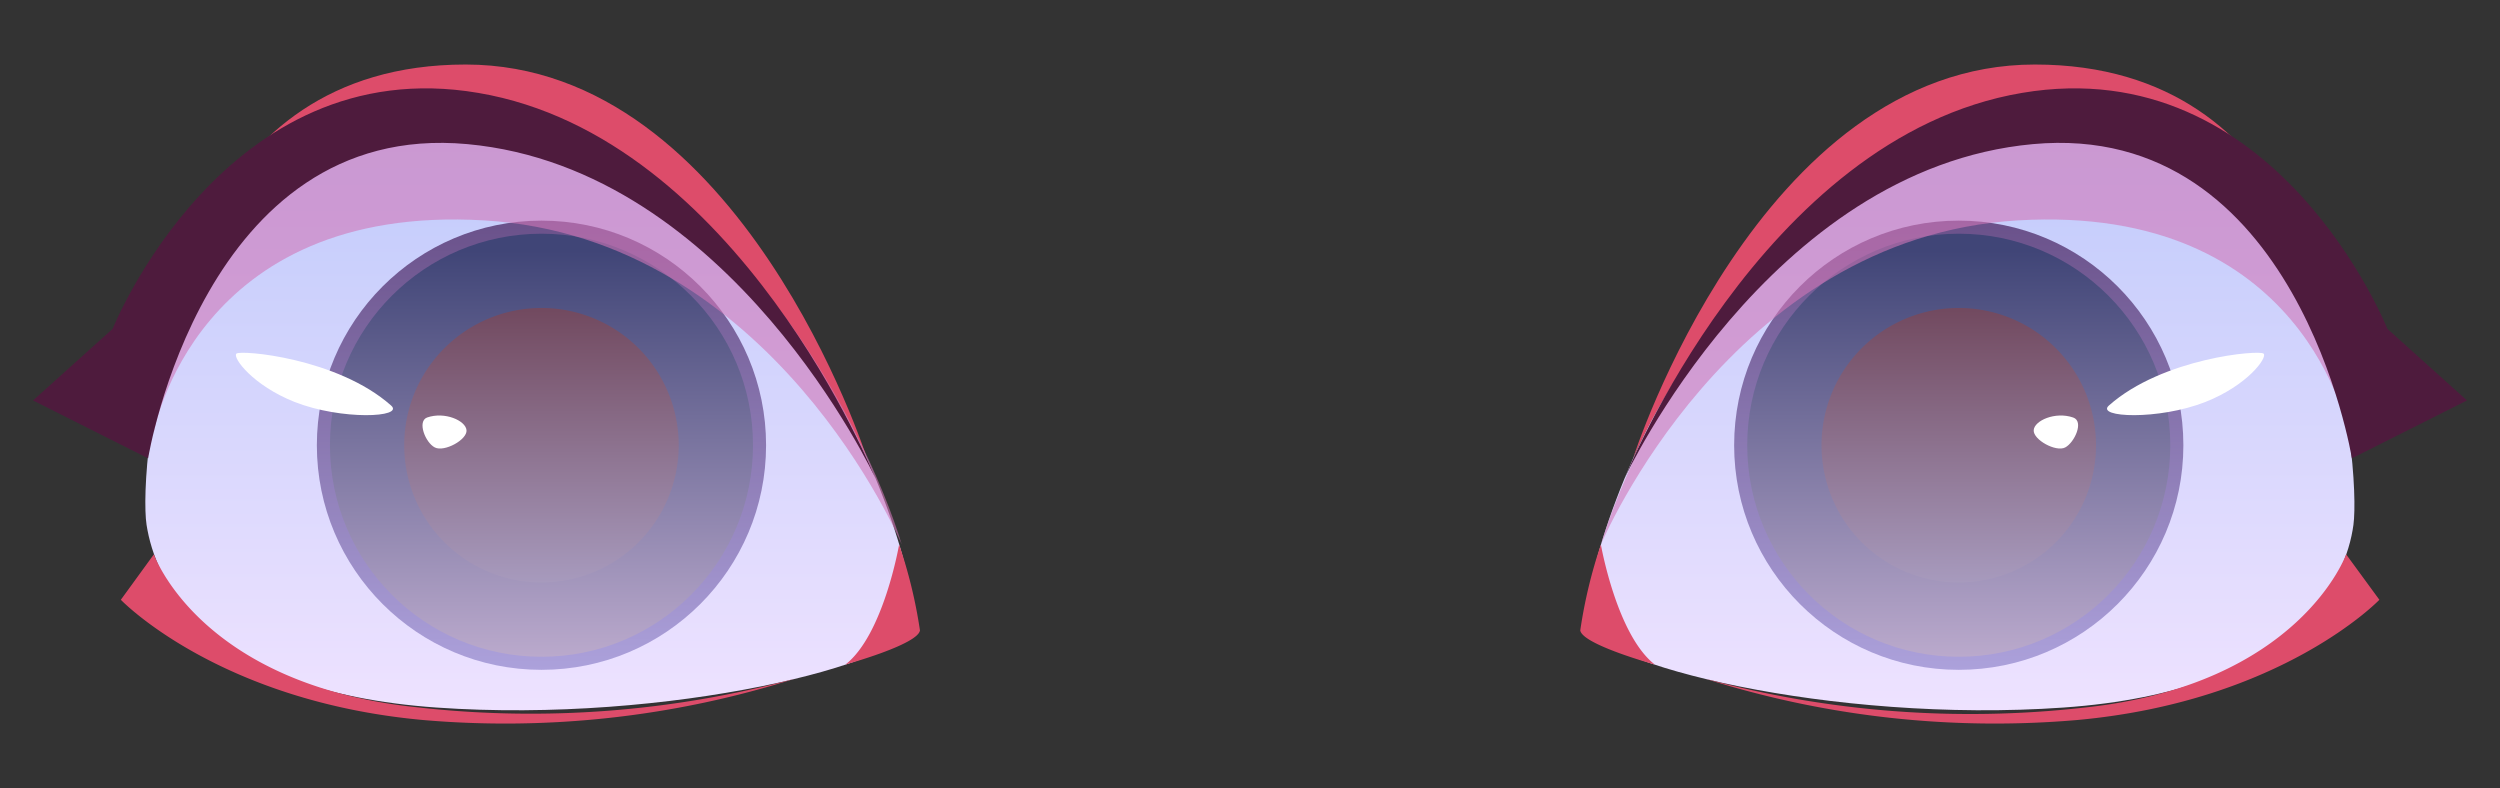
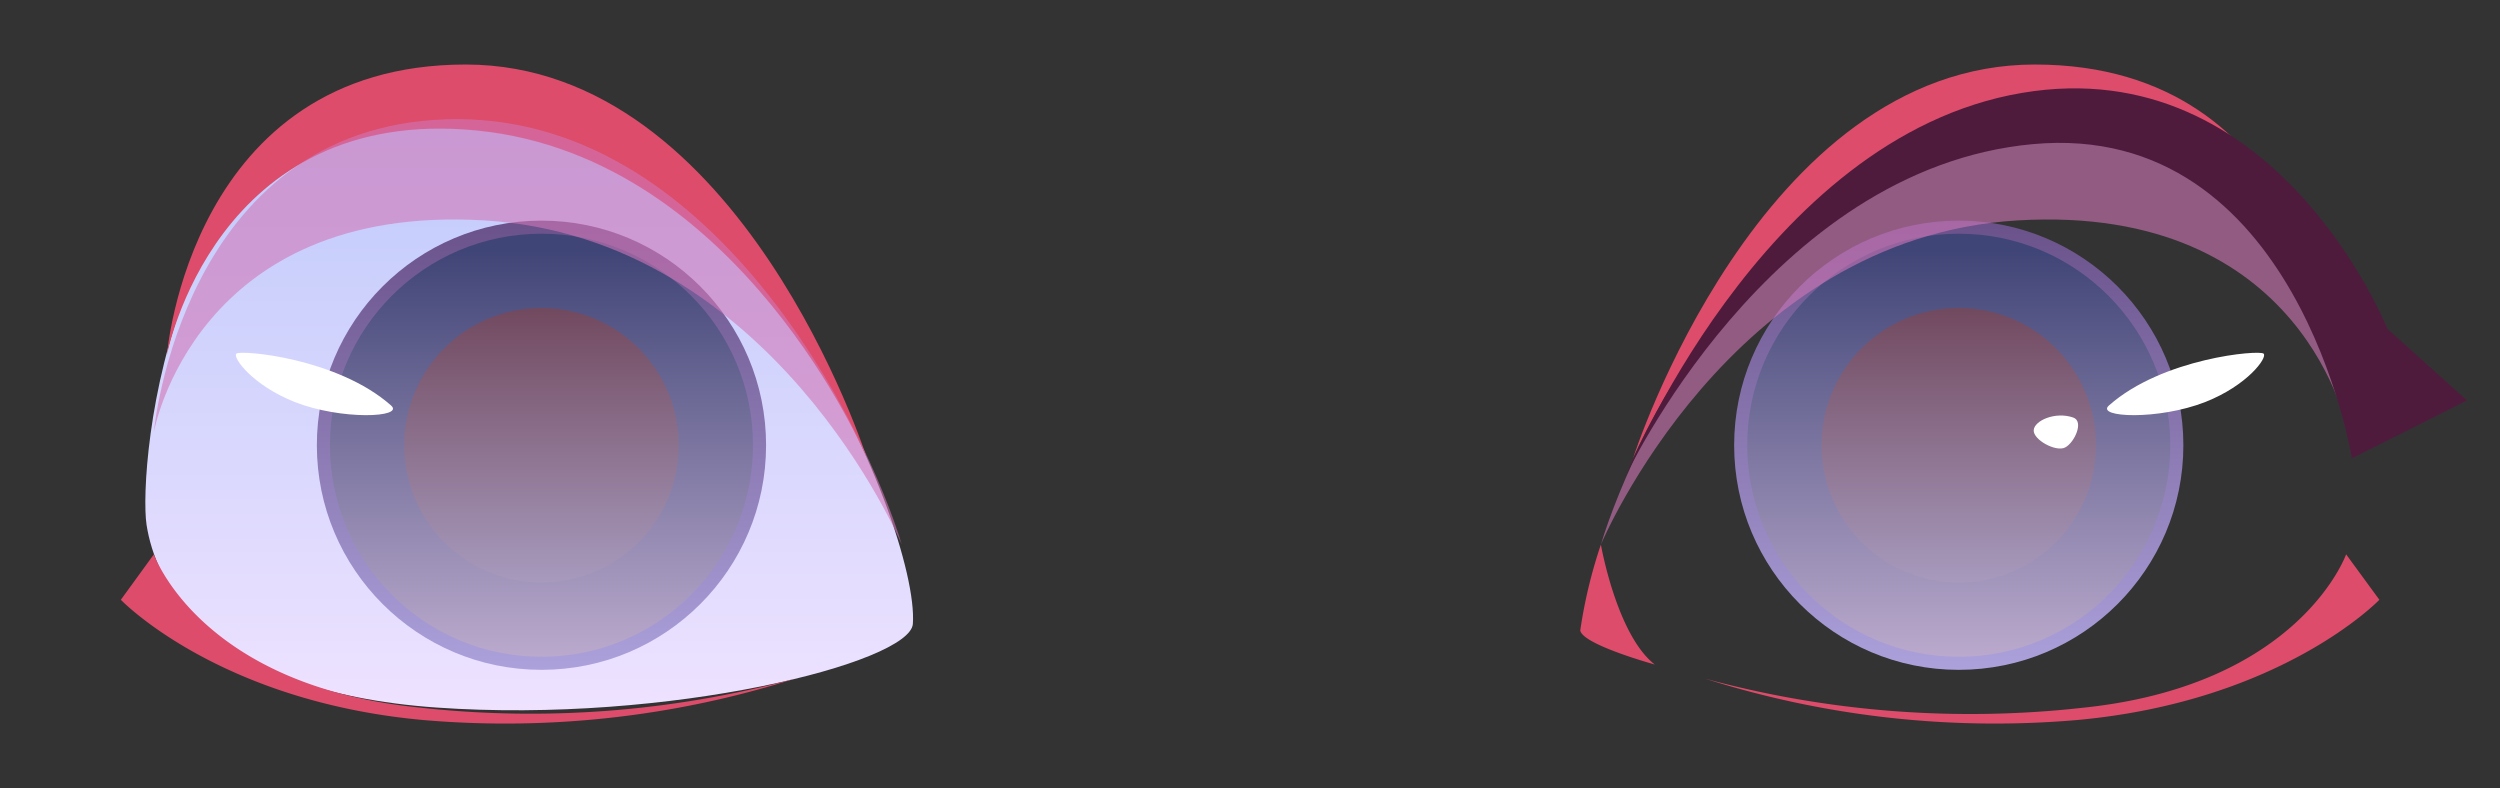
<svg xmlns="http://www.w3.org/2000/svg" xmlns:xlink="http://www.w3.org/1999/xlink" viewBox="0 0 112.75 35.55">
  <rect x="0" y="0" width="112.75" height="35.55" fill="#333333" stroke="none" />
  <defs>
    <style>.cls-1{isolation:isolate;}.cls-2{fill:url(#Áåçûìÿííûé_ãðàäèåíò_300);}.cls-3{fill:#dd4c6a;}.cls-4{fill:url(#Áåçûìÿííûé_ãðàäèåíò_182);}.cls-5{fill:url(#Áåçûìÿííûé_ãðàäèåíò_205);}.cls-13,.cls-6,.cls-8{mix-blend-mode:multiply;}.cls-6{fill:url(#Áåçûìÿííûé_ãðàäèåíò_191);}.cls-7{fill:#fff;}.cls-8{fill:#d177b8;opacity:0.6;}.cls-9{fill:#4e1b3d;}.cls-10{fill:url(#Áåçûìÿííûé_ãðàäèåíò_300-2);}.cls-11{fill:url(#Áåçûìÿííûé_ãðàäèåíò_182-2);}.cls-12{fill:url(#Áåçûìÿííûé_ãðàäèåíò_205-2);}.cls-13{fill:url(#Áåçûìÿííûé_ãðàäèåíò_191-2);}.cls-14{fill:none;}</style>
    <linearGradient id="Áåçûìÿííûé_ãðàäèåíò_300" x1="88.88" y1="32.03" x2="88.88" y2="4.08" gradientUnits="userSpaceOnUse">
      <stop offset="0" stop-color="#eee2ff" />
      <stop offset="1" stop-color="#bdc9fb" />
    </linearGradient>
    <linearGradient id="Áåçûìÿííûé_ãðàäèåíò_182" x1="88.34" y1="30.21" x2="88.34" y2="9.94" gradientUnits="userSpaceOnUse">
      <stop offset="0" stop-color="#aca1db" />
      <stop offset="1" stop-color="#6a518a" />
    </linearGradient>
    <linearGradient id="Áåçûìÿííûé_ãðàäèåíò_205" x1="88.34" y1="29.61" x2="88.34" y2="10.54" gradientUnits="userSpaceOnUse">
      <stop offset="0" stop-color="#baa9cc" />
      <stop offset="0.96" stop-color="#404577" />
    </linearGradient>
    <linearGradient id="Áåçûìÿííûé_ãðàäèåíò_191" x1="88.34" y1="26.26" x2="88.34" y2="13.89" gradientUnits="userSpaceOnUse">
      <stop offset="0" stop-color="#a79abd" />
      <stop offset="0.99" stop-color="#724a60" />
    </linearGradient>
    <linearGradient id="Áåçûìÿííûé_ãðàäèåíò_300-2" x1="125.5" y1="32.03" x2="125.5" y2="4.08" gradientTransform="matrix(-1, 0, 0, 1, 149.37, 0)" xlink:href="#Áåçûìÿííûé_ãðàäèåíò_300" />
    <linearGradient id="Áåçûìÿííûé_ãðàäèåíò_182-2" x1="124.95" y1="30.21" x2="124.95" y2="9.94" gradientTransform="matrix(-1, 0, 0, 1, 149.37, 0)" xlink:href="#Áåçûìÿííûé_ãðàäèåíò_182" />
    <linearGradient id="Áåçûìÿííûé_ãðàäèåíò_205-2" x1="124.95" y1="29.61" x2="124.95" y2="10.54" gradientTransform="matrix(-1, 0, 0, 1, 149.37, 0)" xlink:href="#Áåçûìÿííûé_ãðàäèåíò_205" />
    <linearGradient id="Áåçûìÿííûé_ãðàäèåíò_191-2" x1="124.95" y1="26.26" x2="124.95" y2="13.89" gradientTransform="matrix(-1, 0, 0, 1, 149.37, 0)" xlink:href="#Áåçûìÿííûé_ãðàäèåíò_191" />
  </defs>
  <g class="cls-1">
    <g id="Calque_2" data-name="Calque 2">
      <g id="layer1">
        <g id="yeux_gris" data-name="yeux gris">
-           <path class="cls-2" d="M71.59,28.14c.12,1.75,11,4.51,21.48,3.77s12.73-5.72,13.07-8.24-1-19.59-13.31-19.59C79.45,4.08,71.27,23.75,71.59,28.14Z" />
          <path class="cls-3" d="M73.65,20.67S79.37,7.09,91.21,5.89s14,10.09,14,10.09-1-13.07-13.44-13.07S73.65,20.67,73.65,20.67Z" />
          <circle class="cls-4" cx="88.34" cy="20.08" r="10.13" />
          <circle class="cls-5" cx="88.34" cy="20.08" r="9.54" />
          <path class="cls-6" d="M94.53,20.08a6.19,6.19,0,1,1-6.19-6.19A6.19,6.19,0,0,1,94.53,20.08Z" />
          <path class="cls-7" d="M95.11,18.29c-.61.54,2.23.67,4.35-.16,1.9-.75,2.81-2,2.63-2.18S97.53,16.14,95.11,18.29Z" />
          <path class="cls-7" d="M93.5,18.83c-.81-.28-1.75.14-1.78.57s1,1,1.42.78S94,19,93.5,18.83Z" />
          <path class="cls-3" d="M72.2,24.56s.71,4.07,2.43,5.41c0,0-3.27-.9-3.36-1.54A22,22,0,0,1,72.2,24.56Z" />
          <path class="cls-3" d="M76.91,30.61a43.18,43.18,0,0,0,16.8,1.86c9.22-.85,13.6-5.42,13.6-5.42L105.81,25s-2.09,5.91-11.88,6.92A45.67,45.67,0,0,1,76.91,30.61Z" />
          <path class="cls-8" d="M72.2,24.56S78,10.71,91,9.94s14.89,9.54,14.89,9.54S104.7,5.74,92.71,5.38,73.77,19.35,72.2,24.56Z" />
          <path class="cls-9" d="M73.27,21.57S79.75,7.6,91.68,6.5s14.39,14.17,14.39,14.17l5.19-2.61-3.59-3.23s-5-12.59-16.48-10.64C79.42,6.18,73.27,21.57,73.27,21.57Z" />
          <path class="cls-10" d="M41.17,28.14c-.13,1.75-11,4.51-21.49,3.77S7,26.19,6.61,23.67s1-19.59,13.31-19.59C33.3,4.08,41.49,23.75,41.17,28.14Z" />
          <path class="cls-3" d="M39.1,20.67S33.39,7.09,21.54,5.89,7.53,16,7.53,16,8.57,2.91,21,2.91,39.1,20.67,39.1,20.67Z" />
          <circle class="cls-11" cx="24.42" cy="20.08" r="10.13" />
          <circle class="cls-12" cx="24.42" cy="20.08" r="9.54" />
          <path class="cls-13" d="M18.23,20.08a6.19,6.19,0,1,0,6.19-6.19A6.19,6.19,0,0,0,18.23,20.08Z" />
          <path class="cls-7" d="M17.64,18.29c.61.54-2.23.67-4.35-.16-1.89-.75-2.81-2-2.63-2.18S15.22,16.14,17.64,18.29Z" />
-           <path class="cls-7" d="M19.26,18.83c.8-.28,1.74.14,1.78.57s-1,1-1.43.78S18.81,19,19.26,18.83Z" />
-           <path class="cls-3" d="M40.55,24.56s-.7,4.07-2.42,5.41c0,0,3.27-.9,3.36-1.54A21.93,21.93,0,0,0,40.55,24.56Z" />
          <path class="cls-3" d="M35.84,30.61a43.11,43.11,0,0,1-16.79,1.86c-9.22-.85-13.6-5.42-13.6-5.42L6.94,25S9,30.89,18.82,31.9A45.67,45.67,0,0,0,35.84,30.61Z" />
          <path class="cls-8" d="M40.67,24.56S34.88,10.71,21.83,9.94,6.94,19.48,6.94,19.48,8.18,5.74,20.16,5.38,39.1,19.35,40.67,24.56Z" />
-           <path class="cls-9" d="M39.48,21.57S33,7.6,21.08,6.5,6.68,20.67,6.68,20.67L1.49,18.06l3.59-3.23S10.13,2.24,21.57,4.19C33.34,6.18,39.48,21.57,39.48,21.57Z" />
-           <rect class="cls-14" width="112.75" height="35.55" />
        </g>
      </g>
    </g>
  </g>
</svg>